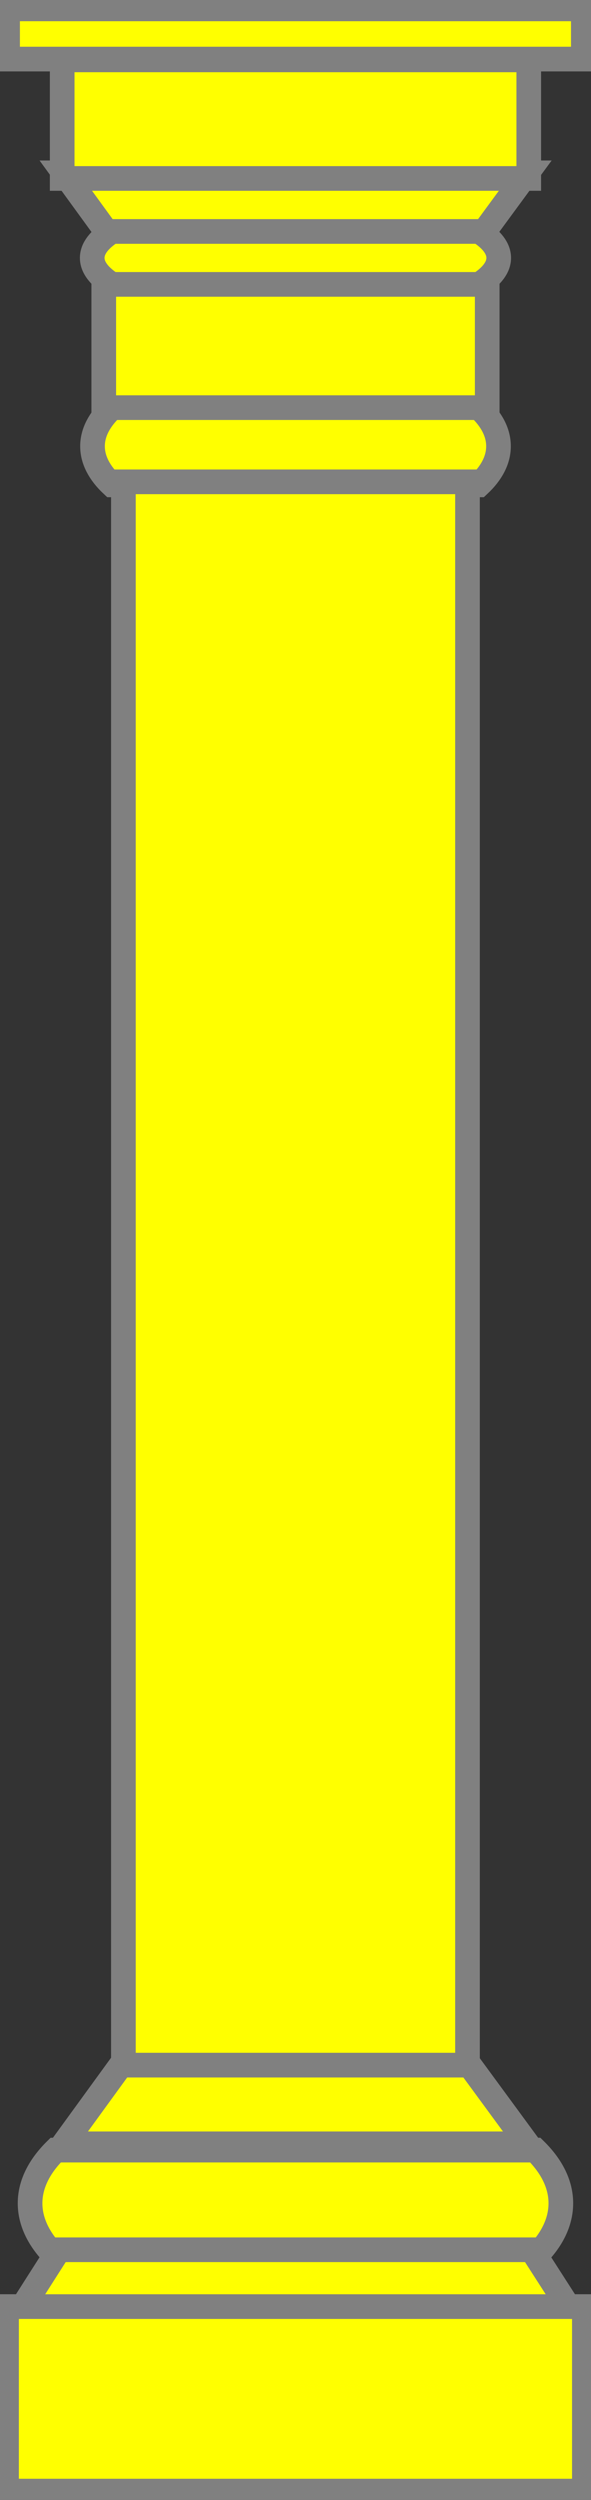
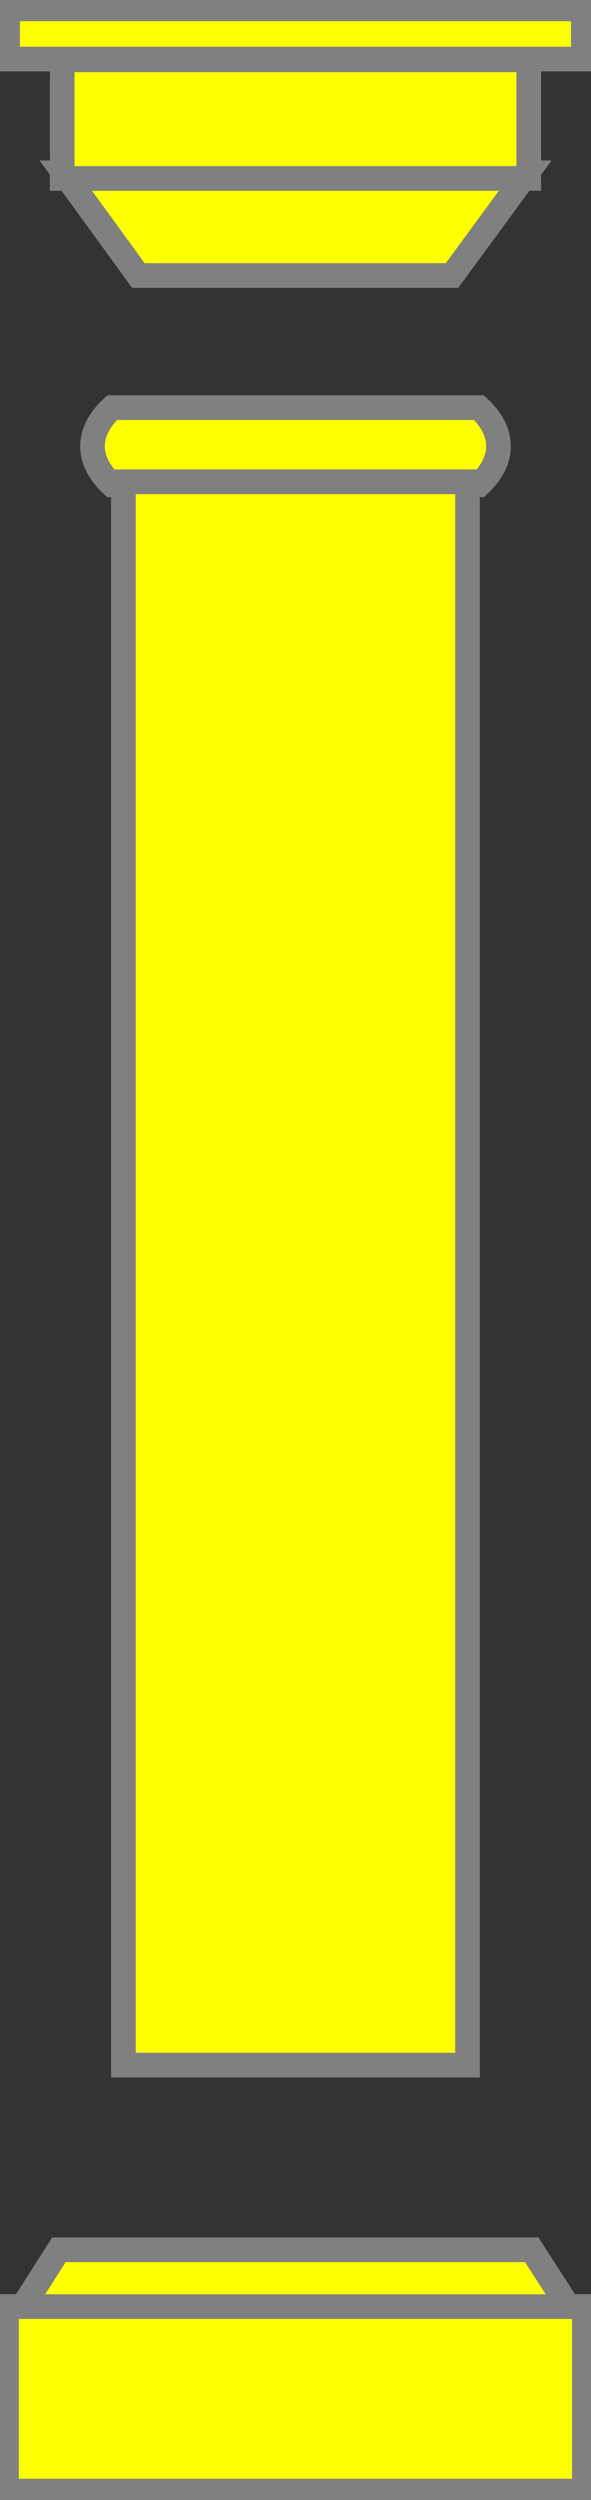
<svg xmlns="http://www.w3.org/2000/svg" xmlns:ns1="http://www.inkscape.org/namespaces/inkscape" xmlns:ns2="http://sodipodi.sourceforge.net/DTD/sodipodi-0.dtd" width="51.048" height="215.686" id="svg4706" version="1.1" ns1:version="0.48.4 r9939" ns2:docname="column.svg">
  <rect width="100%" height="100%" fill="#333333" stroke="none" />
  <defs id="defs4708" />
  <ns2:namedview id="base" pagecolor="#ffffff" bordercolor="#666666" borderopacity="1.0" ns1:pageopacity="0.0" ns1:pageshadow="2" ns1:zoom="2.5896868" ns1:cx="25.523735" ns1:cy="107.84374" ns1:document-units="px" ns1:current-layer="g20237" showgrid="false" fit-margin-top="0" fit-margin-left="0" fit-margin-right="0" fit-margin-bottom="0" />
  <g ns1:label="Layer 1" ns1:groupmode="layer" id="layer1">
    <g style="fill:#ffff00;fill-opacity:1;stroke:#808080;stroke-width:5.634;stroke-miterlimit:4;stroke-opacity:1;stroke-dasharray:none;display:inline" id="g20237">
      <g id="body" ns1:label="#g4748">
        <path id="rect20239" d="m0.565,199 49.91,0 0,15.92 -49.91,0   z " style="fill:#ffff00;stroke:#808080;stroke-width:2.129" />
-         <path id="path20241" d="m4.809,185.5   c-1.412,1.393 -2.211,2.944 -2.211,4.587 0,1.643 0.799,3.203 2.211,4.596   l41.43,0   c1.412,-1.393 2.204,-2.952 2.204,-4.596 0,-1.643 -0.793,-3.194 -2.204,-4.587   l-41.43,0   z " style="fill:#ffff00;fill-opacity:1;stroke:#808080;stroke-width:2.129;stroke-miterlimit:4;stroke-opacity:1;stroke-dasharray:none" ns1:connector-curvature="0" />
-         <path id="rect20243" d="m8.963,24.47 33.12,0 0,11.64 -33.12,0   z " style="fill:#ffff00;stroke:#808080;stroke-width:2.129" />
-         <path id="path20245" d="m11.95,176.1 -6.443,8.859 40.04,0 -6.506,-8.859 -27.09,0   z " style="fill:#ffff00;fill-opacity:1;stroke:#808080;stroke-width:2.129;stroke-miterlimit:4;stroke-opacity:1;stroke-dasharray:none" ns1:connector-curvature="0" />
        <path id="path20247" d="m5.09,194.1 -3.127,4.903 47.12,0 -3.152,-4.903 -40.84,0   z " style="fill:#ffff00;fill-opacity:1;stroke:#808080;stroke-width:2.129;stroke-miterlimit:4;stroke-opacity:1;stroke-dasharray:none;display:inline" ns1:connector-curvature="0" />
        <path id="path20249" d="m9.682,35.17   c-1.08,1.01 -1.691,2.136 -1.691,3.328 0,1.192 0.611,2.324 1.691,3.334   l31.69,0   c1.08,-1.01 1.686,-2.142 1.686,-3.334 0,-1.192 -0.606,-2.318 -1.686,-3.328   l-31.69,0   z " style="fill:#ffff00;fill-opacity:1;stroke:#808080;stroke-width:2.129;stroke-miterlimit:4;stroke-opacity:1;stroke-dasharray:none;display:inline" ns1:connector-curvature="0" />
        <path id="rect20251" d="m10.66,41.57 29.72,0 0,136.6 -29.72,0   z " style="fill:#ffff00;stroke:#808080;stroke-width:2.129" />
        <path id="path20253" d="m11.95,23.77 -6.443,-8.859 40.04,0 -6.506,8.859 -27.09,0   z " style="fill:#ffff00;fill-opacity:1;stroke:#808080;stroke-width:2.129;stroke-miterlimit:4;stroke-opacity:1;stroke-dasharray:none;display:inline" ns1:connector-curvature="0" />
-         <path id="path20255" d="m9.659,19.97   c-1.081,0.693 -1.693,1.464 -1.693,2.281 0,0.817 0.612,1.593 1.693,2.285   l31.73,0   c1.081,-0.693 1.688,-1.468 1.688,-2.285 0,-0.817 -0.607,-1.589 -1.688,-2.281   l-31.73,0   z " style="fill:#ffff00;fill-opacity:1;stroke:#808080;stroke-width:2.129;stroke-miterlimit:4;stroke-opacity:1;stroke-dasharray:none;display:inline" ns1:connector-curvature="0" />
        <path id="rect20257" d="m5.372,5.166 40.3,0 0,10.23 -40.3,0   z " style="fill:#ffff00;stroke:#808080;stroke-width:2.129" />
        <path id="rect20259" d="m0.655,0.766 49.73,0 0,4.331 -49.73,0   z " style="fill:#ffff00;stroke:#808080;stroke-width:2.129" />
      </g>
    </g>
  </g>
</svg>